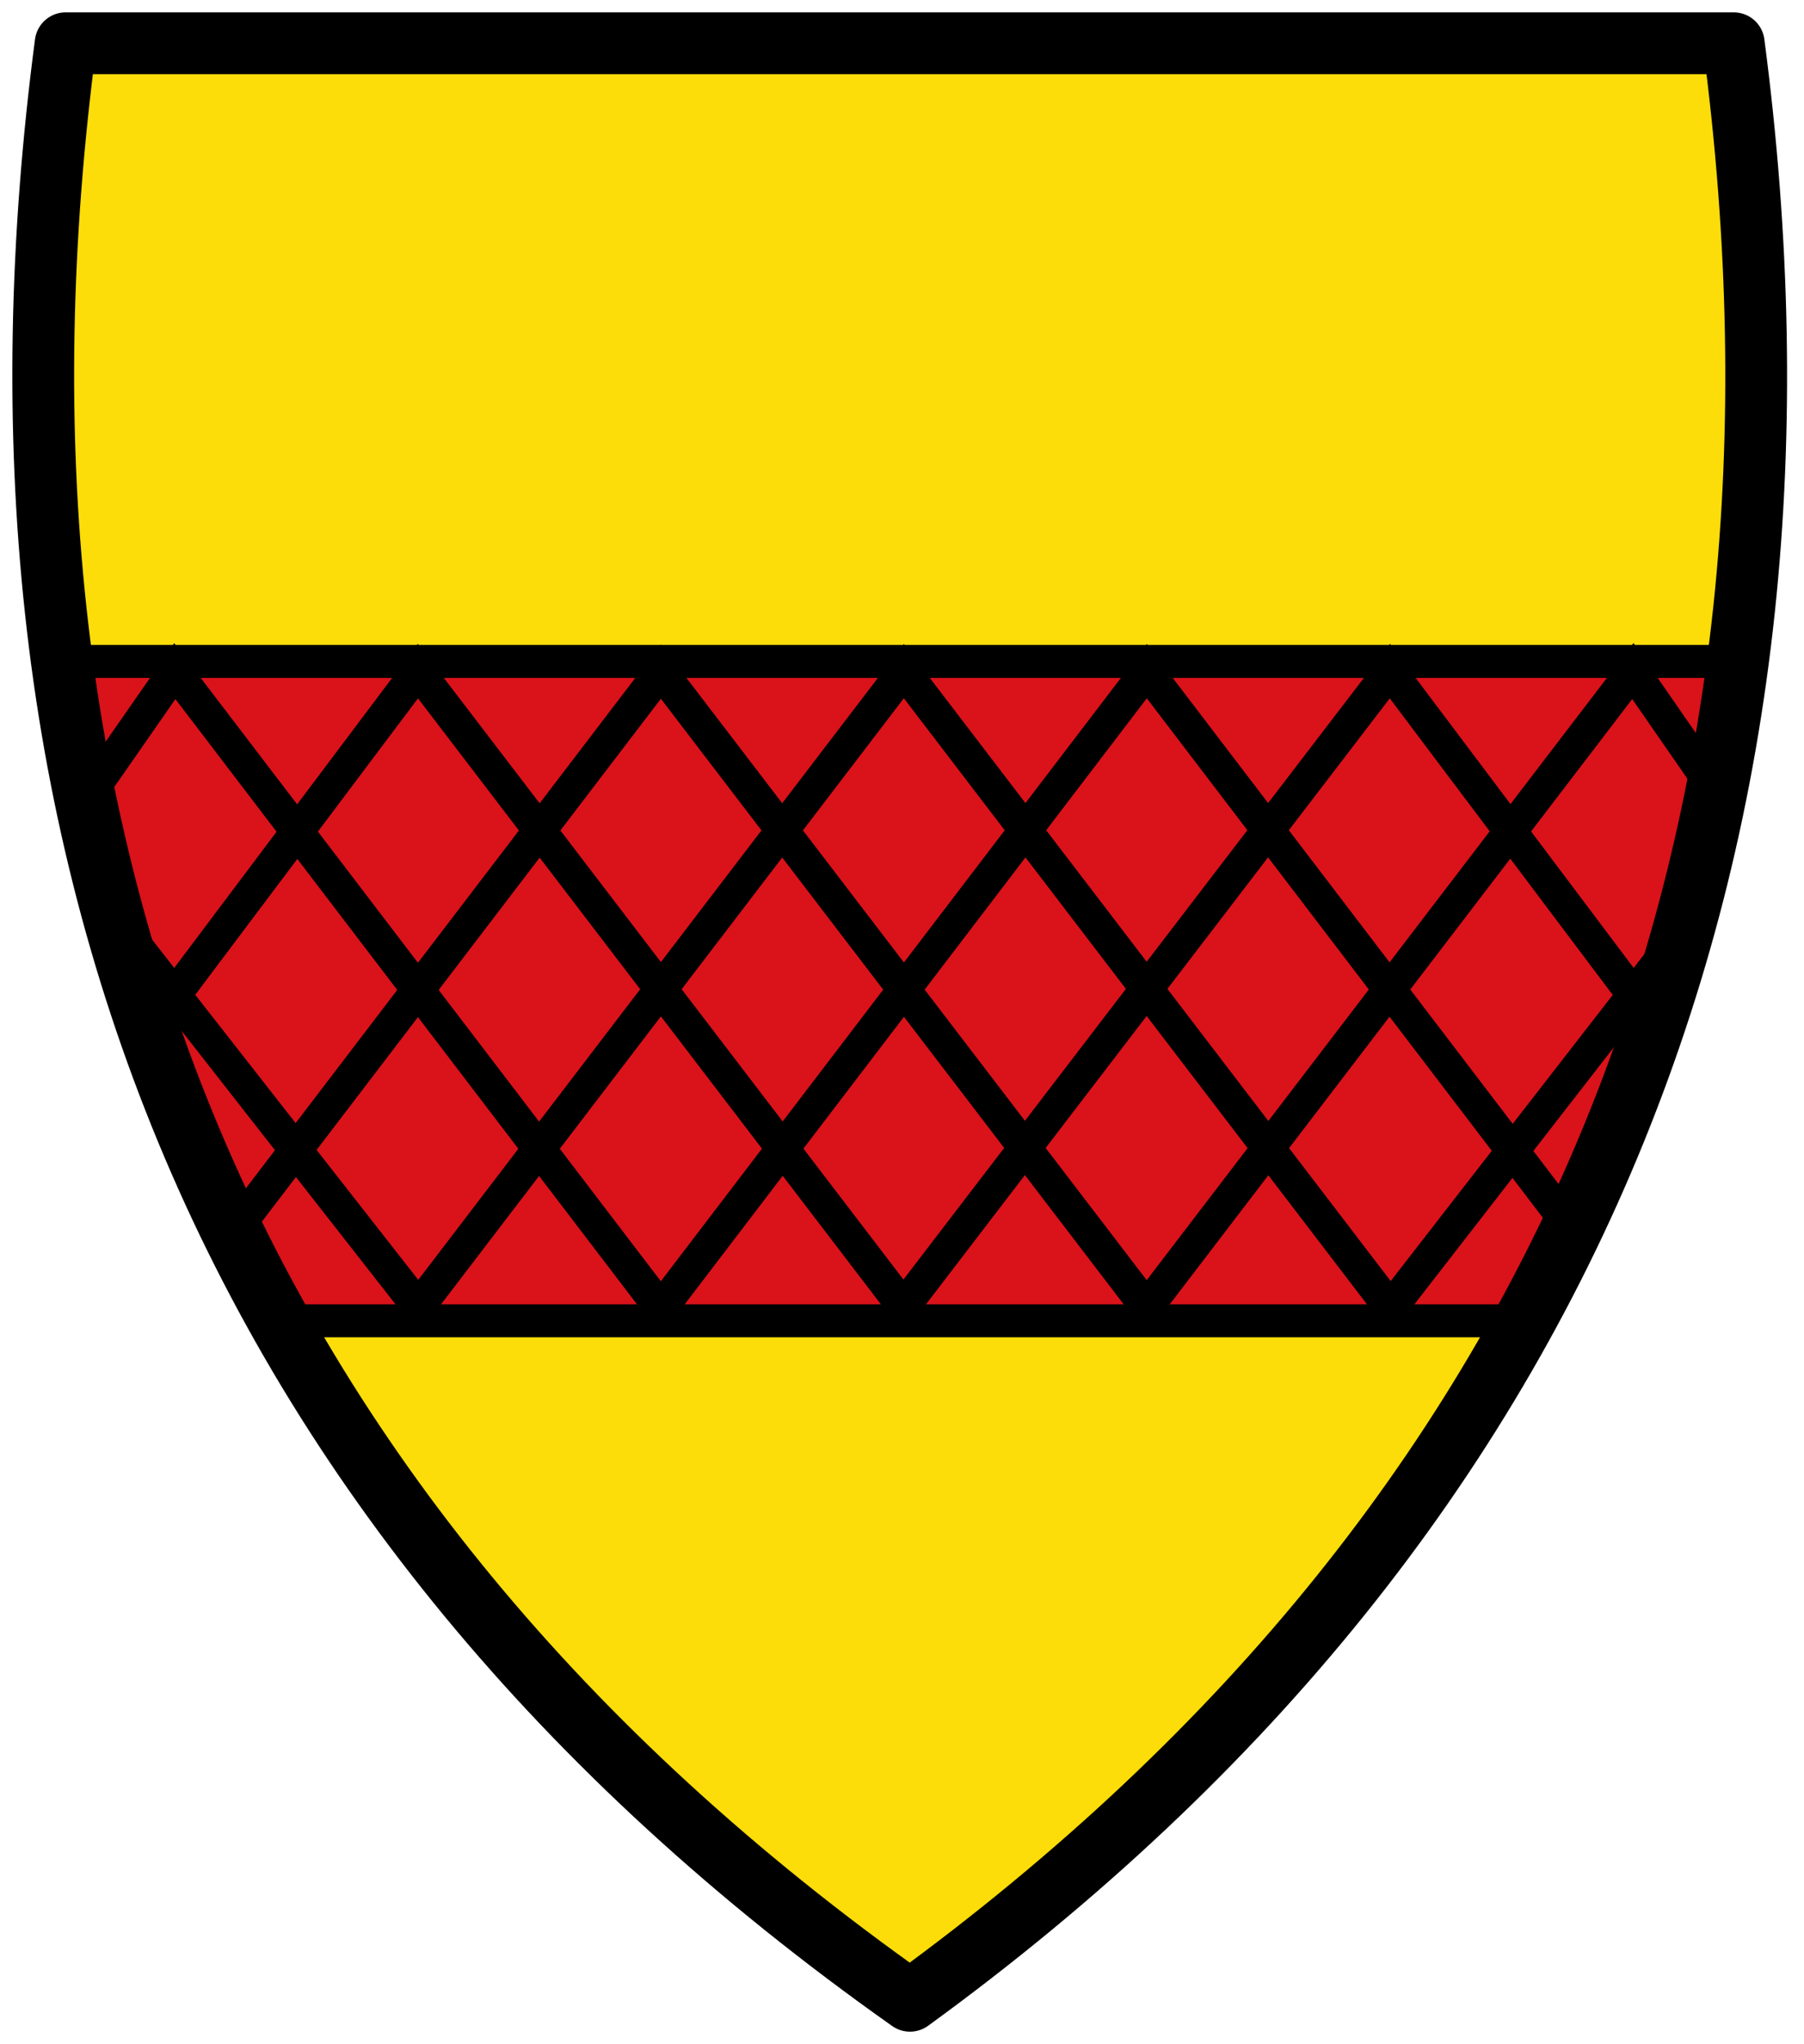
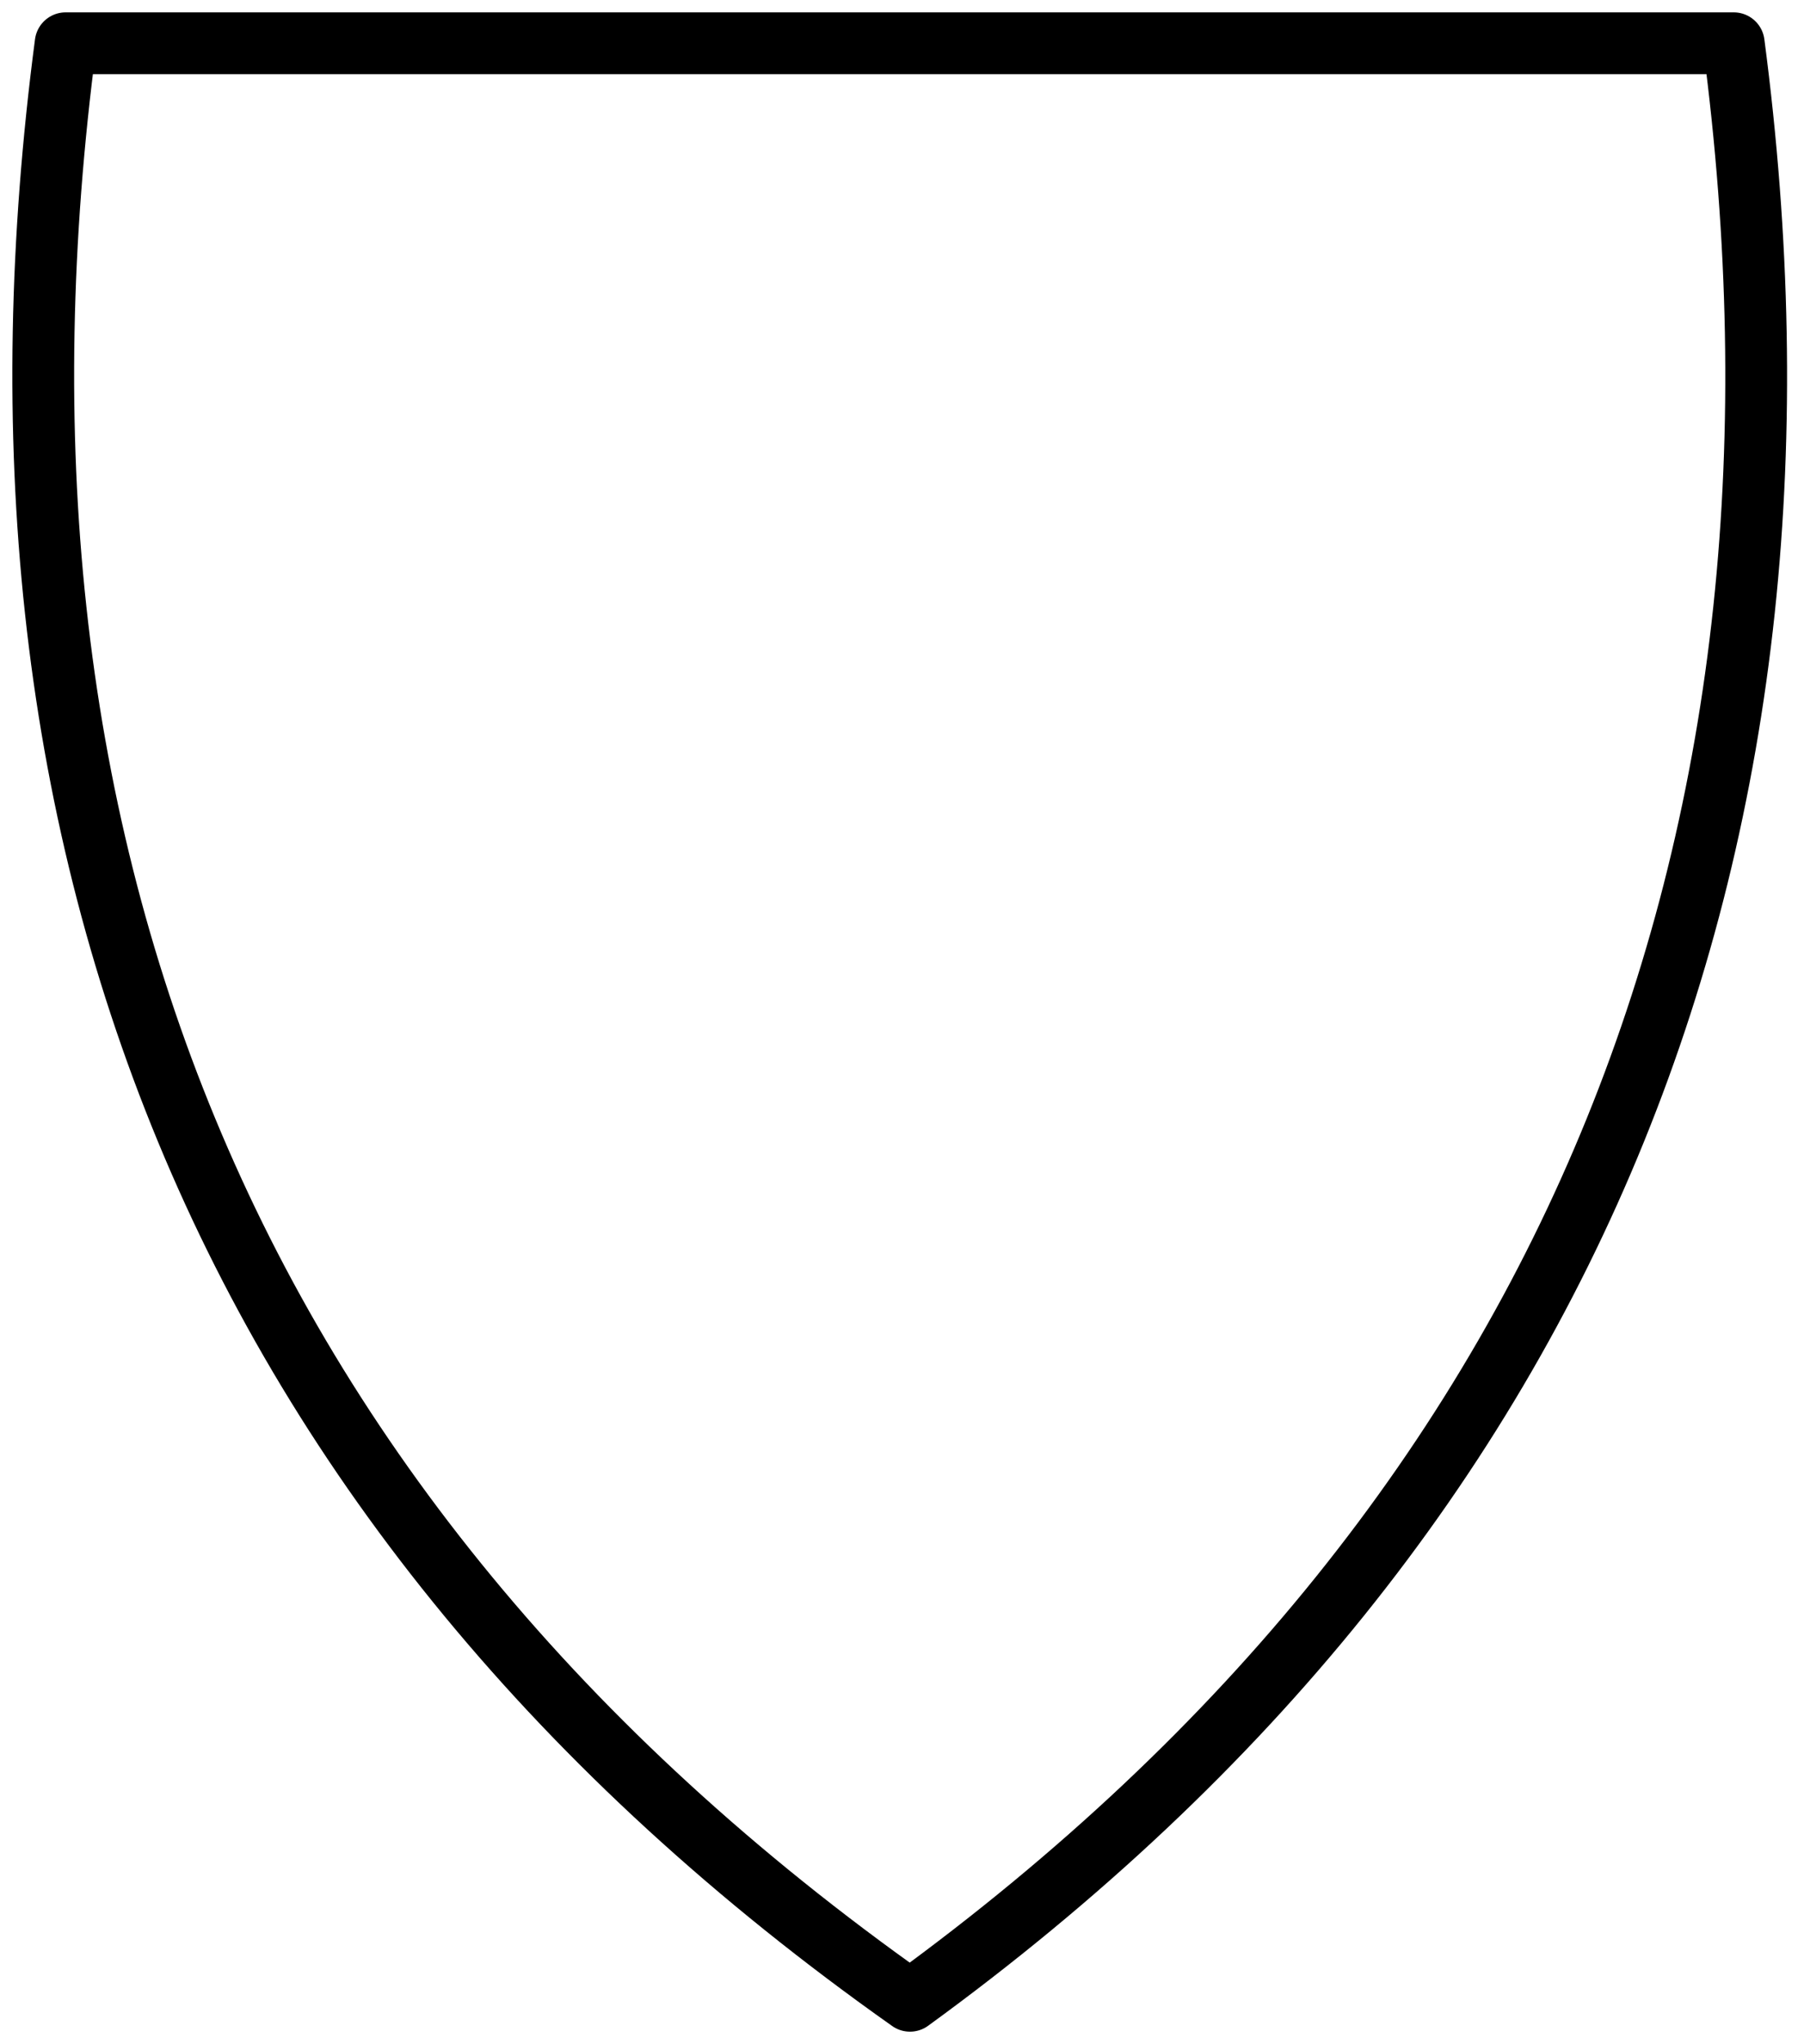
<svg xmlns="http://www.w3.org/2000/svg" height="496" width="438">
  <defs>
    <clipPath>
      <path d="m 0,0 841.89,0 0,595.276 L 0,595.276 0,0 z" />
    </clipPath>
    <clipPath>
-       <path d="m 744.8,8.515 h 73.13 V 62.504 H 744.8 V 8.515 z" />
-     </clipPath>
+       </clipPath>
  </defs>
-   <path d="m 15.938 10.5 h 405 c 25 190 -35 355 -200 475 -170 -120 -230 -285 -205 -475 z" fill="#fcdd09" />
-   <path d="m 15.938 160.5 h 405 c -7.119 54.2 -25.24 107.4 -50 160 h -300 c -31.09 -52.27 -42.647 -106.17 -55 -160 z" fill="#da121a" />
  <g fill="none" stroke="#000">
-     <path d="m 70.938 320.5 h 300 m -355 -160 h 405 m -39.3 137.64 l -103.2 -135.29 l -117.99 154.65 l -118.01 -154.65 l -20.358 29.26 m 7.215 32.638 l 72.29 92.36 l 117.86 -154.26 l 118.18 154.57 l 69.798 -89.9 m -349.86 70.22 l 102.89 -134.77 l 117.96 154.26 l 118.04 -154.39 l 19.59 28.28 m -13.887 57.745 l -64.7 -86.02 l -118.11 154.23 l -117.89 -154.23 l -63.818 84.89" stroke-width="8" />
    <path d="m 15.938 10.5 h 405 c 25 190 -35 355 -200 475 -170 -120 -230 -285 -205 -475 z" stroke-linejoin="round" stroke-linecap="round" stroke-width="15" />
  </g>
</svg>